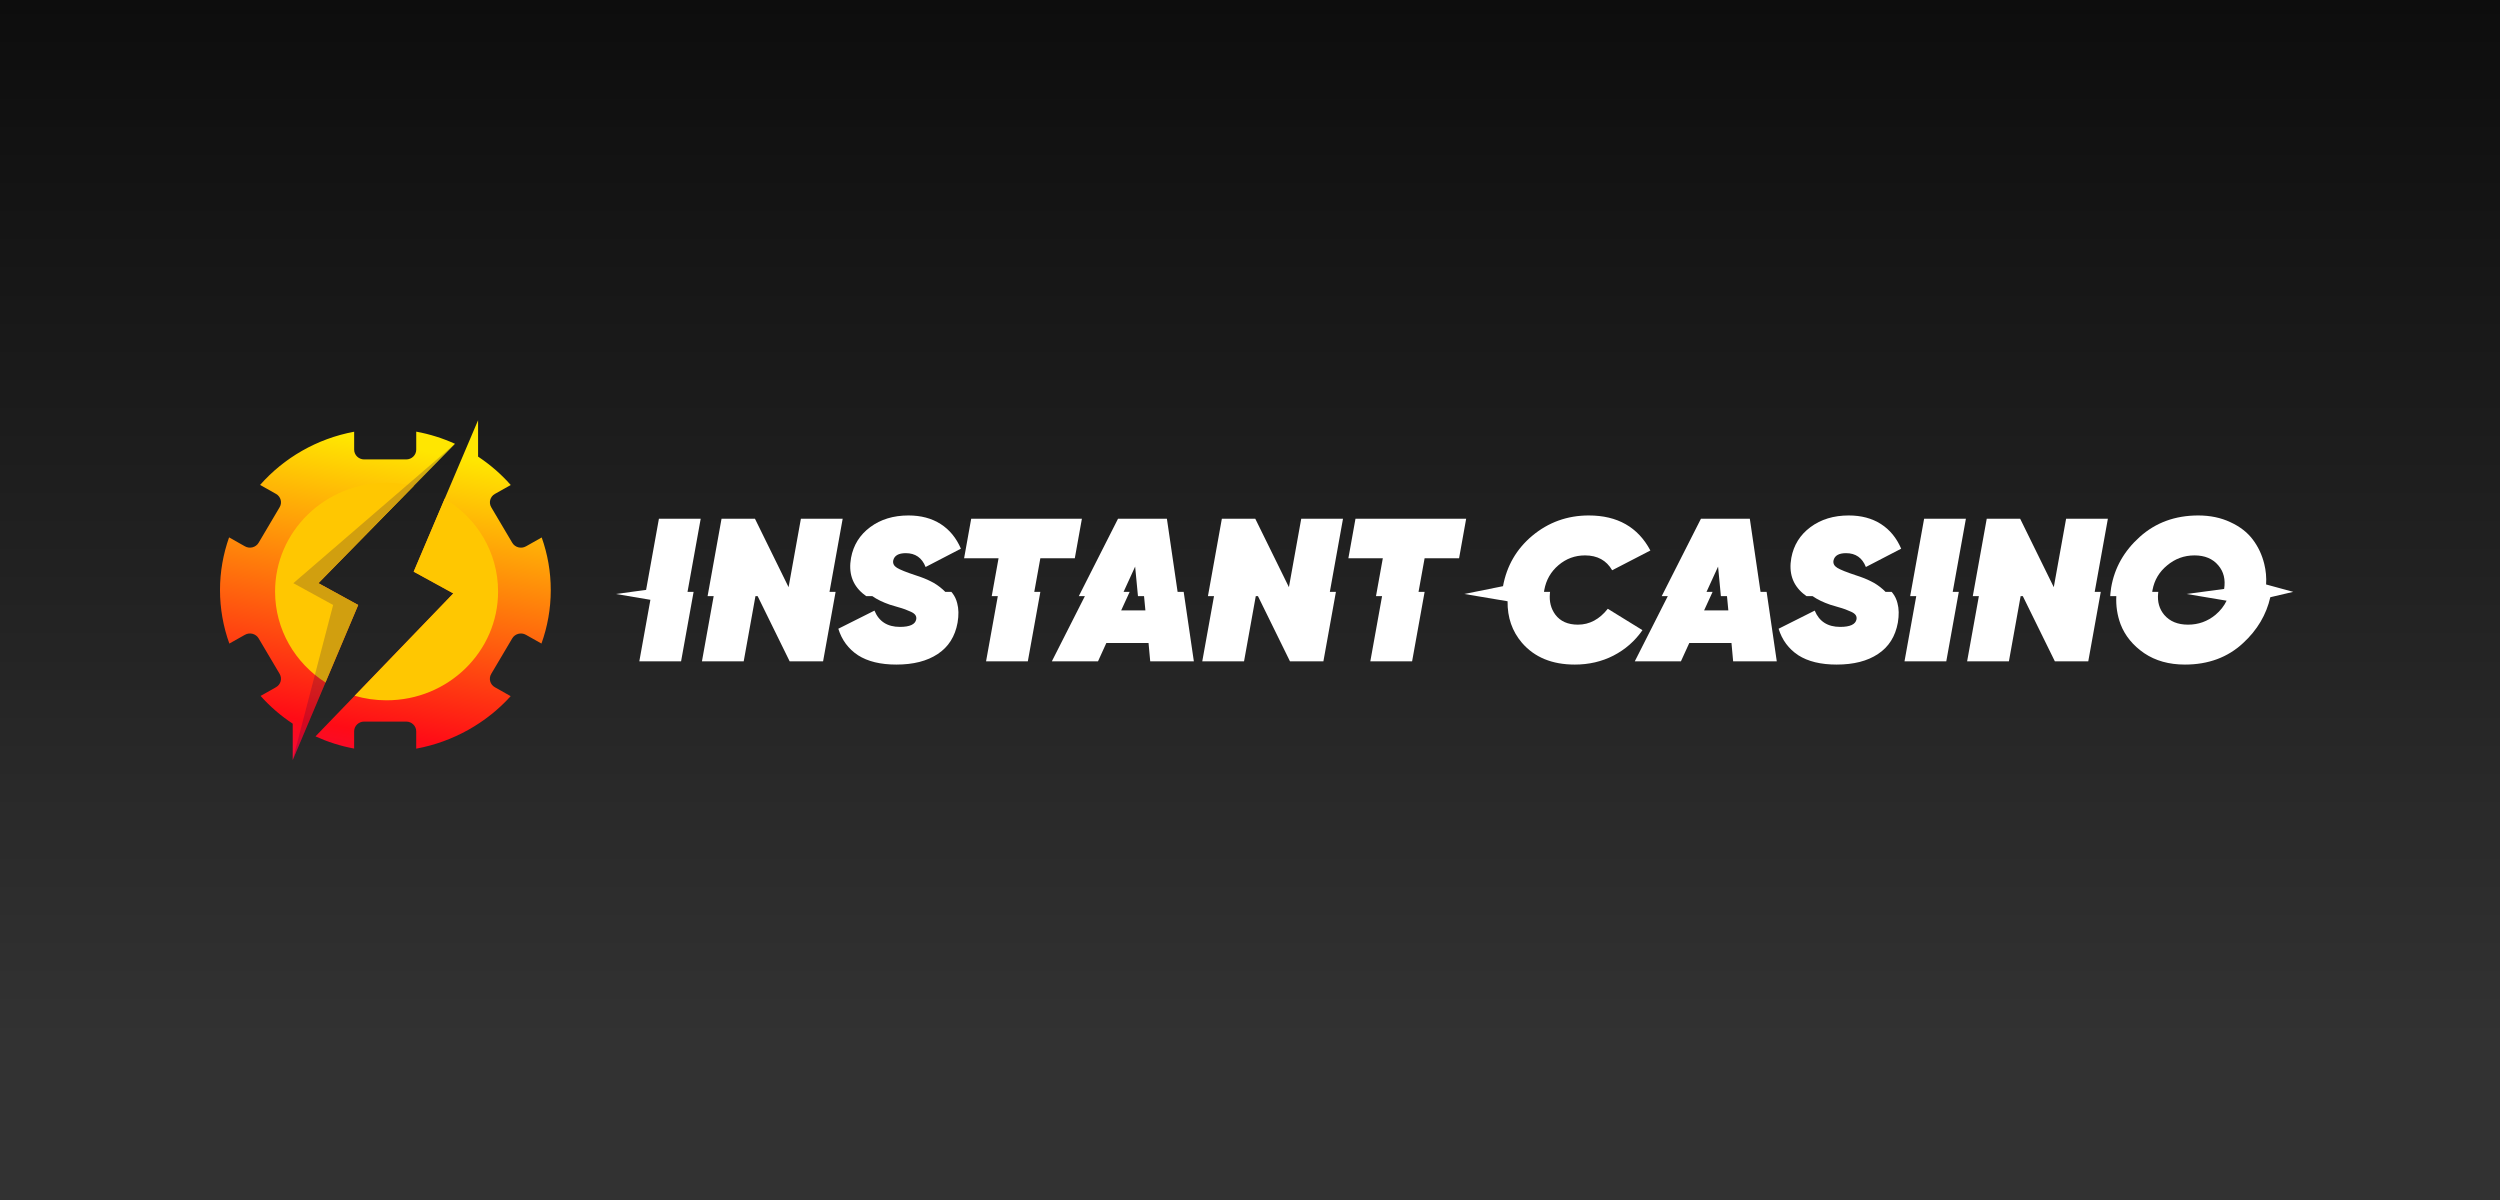
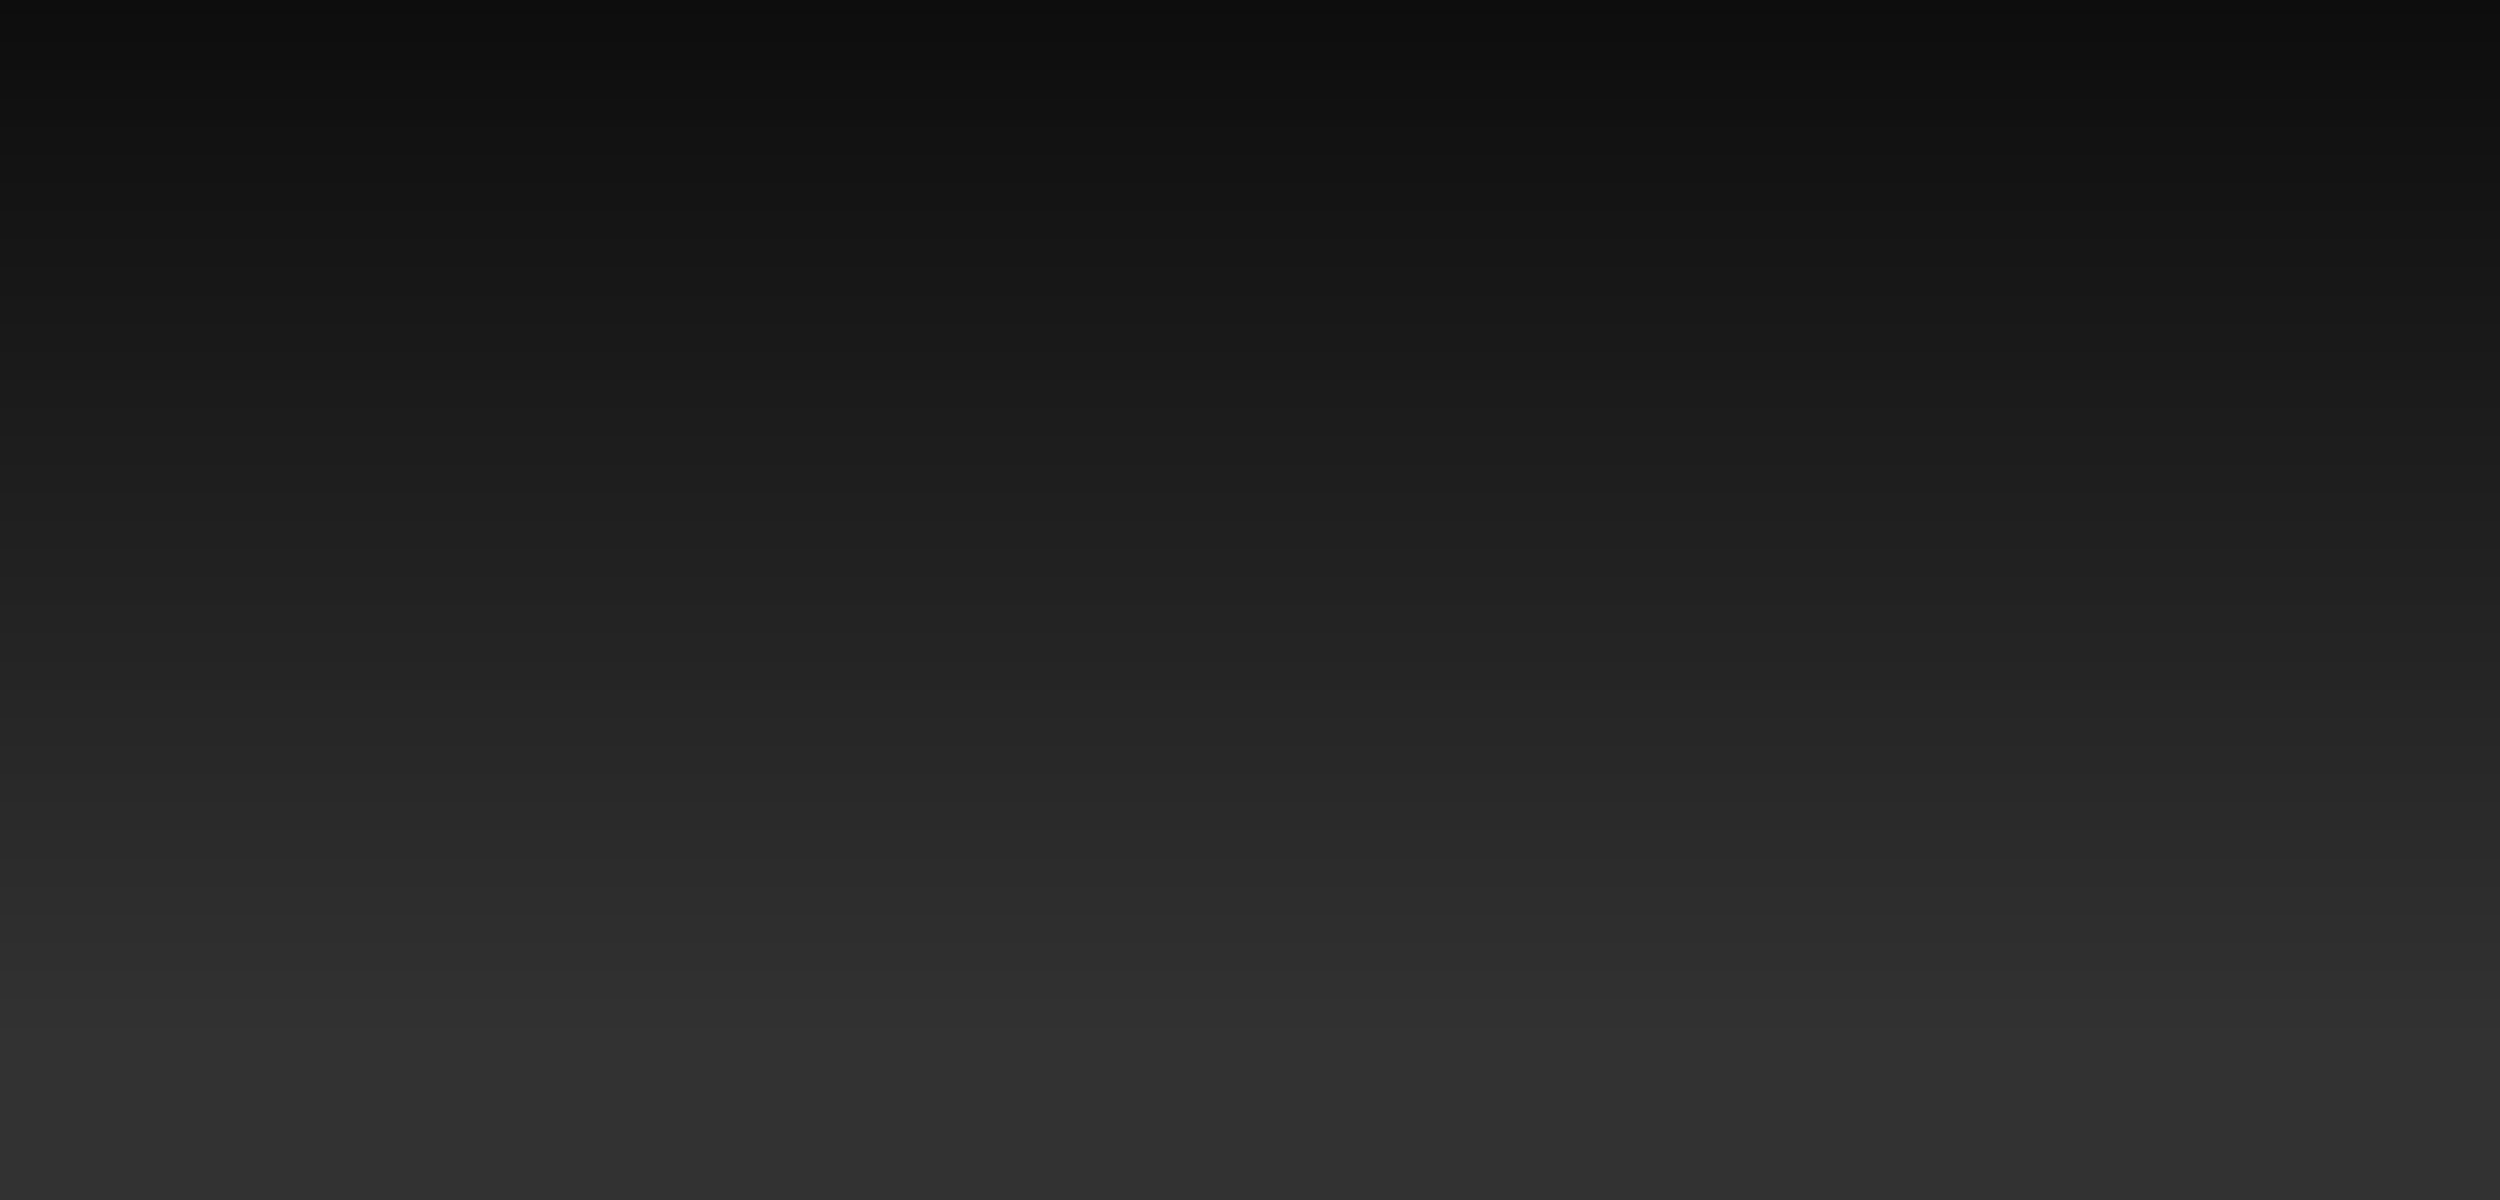
<svg xmlns="http://www.w3.org/2000/svg" width="125" height="60" viewBox="0 0 125 60" fill="none">
  <rect x="0" y="0" width="125" height="60" fill="#333333" stroke="none" />
  <g clip-path="url(#clip0_144_2)">
    <rect width="125" height="60" fill="url(#paint0_linear_144_2)" />
    <g clip-path="url(#clip1_144_2)">
-       <path d="M47.136 29.471C47.181 29.509 47.224 29.55 47.263 29.593H47.567C47.589 29.618 47.611 29.644 47.631 29.671C47.737 29.81 47.812 29.971 47.858 30.153C47.935 30.432 47.942 30.758 47.879 31.131C47.754 31.824 47.423 32.347 46.887 32.7C46.358 33.053 45.669 33.229 44.819 33.229C44.025 33.229 43.385 33.073 42.898 32.761C42.417 32.442 42.09 32 41.916 31.437L43.723 30.53C43.945 31.073 44.37 31.345 44.997 31.345C45.491 31.345 45.763 31.219 45.811 30.968C45.825 30.887 45.811 30.815 45.769 30.754C45.728 30.693 45.654 30.639 45.55 30.591C45.446 30.544 45.348 30.503 45.258 30.469C45.167 30.435 45.038 30.394 44.871 30.347C44.711 30.299 44.586 30.262 44.495 30.235C44.147 30.116 43.853 29.973 43.614 29.805H43.309C43.248 29.762 43.19 29.717 43.135 29.671C42.612 29.227 42.418 28.634 42.552 27.892C42.67 27.254 42.99 26.741 43.513 26.354C44.035 25.967 44.672 25.773 45.424 25.773C46.05 25.773 46.586 25.916 47.032 26.201C47.477 26.486 47.815 26.897 48.045 27.434L46.28 28.35C46.099 27.889 45.768 27.658 45.288 27.658C44.926 27.658 44.717 27.78 44.661 28.024C44.633 28.174 44.696 28.296 44.849 28.391C45.002 28.486 45.316 28.612 45.789 28.768C46.089 28.863 46.336 28.962 46.531 29.063C46.732 29.159 46.934 29.294 47.136 29.471Z" fill="white" />
      <path d="M42.134 25.937L41.475 29.593H41.78L41.154 33.067H39.483L37.881 29.805H37.773L37.185 33.067H35.097L35.684 29.805H35.38L36.077 25.937H37.748L39.429 29.359L40.045 25.937H42.134Z" fill="white" />
      <path d="M30.791 29.699L32.305 29.495L32.946 25.937H35.035L34.376 29.593H34.68L34.054 33.067H31.966L32.52 29.99L30.791 29.699Z" fill="white" />
      <path fill-rule="evenodd" clip-rule="evenodd" d="M113.305 29.223C113.327 28.873 113.296 28.532 113.213 28.198C113.102 27.743 112.91 27.335 112.638 26.975C112.367 26.616 111.995 26.327 111.521 26.11C111.048 25.886 110.512 25.773 109.913 25.773C108.757 25.773 107.783 26.13 106.989 26.843C106.202 27.549 105.725 28.395 105.558 29.379C105.543 29.477 105.53 29.574 105.521 29.671C105.517 29.716 105.514 29.761 105.512 29.805H105.816C105.791 30.291 105.862 30.76 106.029 31.213C106.252 31.79 106.646 32.272 107.21 32.659C107.773 33.039 108.452 33.229 109.246 33.229C110.415 33.229 111.387 32.87 112.159 32.15C112.866 31.498 113.317 30.735 113.516 29.861L114.662 29.593L113.305 29.223ZM109.331 29.699L111.33 30.035C111.202 30.303 111.015 30.539 110.771 30.744C110.374 31.07 109.918 31.233 109.402 31.233C108.887 31.233 108.49 31.07 108.212 30.744C107.966 30.45 107.864 30.092 107.906 29.671C107.909 29.645 107.912 29.619 107.915 29.593H107.611C107.615 29.563 107.62 29.532 107.626 29.501C107.717 29.006 107.96 28.595 108.357 28.269C108.754 27.936 109.21 27.77 109.725 27.77C110.24 27.77 110.637 27.936 110.916 28.269C111.184 28.583 111.281 28.976 111.207 29.447L109.331 29.699Z" fill="white" />
      <path d="M102.743 33.067L101.14 29.805H101.032L100.445 33.067H98.356L98.944 29.805H98.64L99.337 25.937H101.008L102.689 29.359L103.305 25.937H105.394L104.735 29.593H105.039L104.413 33.067H102.743Z" fill="white" />
      <path d="M98.295 25.937L97.636 29.593H97.94L97.314 33.067H95.225L95.813 29.805H95.509L96.206 25.937H98.295Z" fill="white" />
      <path d="M91.509 30.235C91.161 30.116 90.867 29.973 90.627 29.805H90.323C90.262 29.762 90.203 29.717 90.149 29.671C89.626 29.227 89.432 28.634 89.566 27.892C89.684 27.254 90.004 26.741 90.526 26.354C91.048 25.967 91.686 25.773 92.437 25.773C93.064 25.773 93.6 25.916 94.046 26.201C94.491 26.486 94.829 26.897 95.059 27.434L93.294 28.35C93.113 27.889 92.782 27.658 92.302 27.658C91.94 27.658 91.731 27.78 91.675 28.024C91.647 28.174 91.71 28.296 91.863 28.391C92.016 28.486 92.33 28.612 92.803 28.768C93.102 28.863 93.35 28.962 93.544 29.063C93.746 29.159 93.948 29.294 94.15 29.471C94.196 29.509 94.238 29.55 94.276 29.593H94.581C94.603 29.618 94.625 29.644 94.645 29.671C94.751 29.81 94.826 29.971 94.872 30.153C94.949 30.432 94.955 30.758 94.893 31.131C94.767 31.824 94.437 32.347 93.9 32.7C93.372 33.053 92.683 33.229 91.833 33.229C91.039 33.229 90.399 33.073 89.912 32.761C89.431 32.442 89.104 32 88.93 31.437L90.736 30.53C90.959 31.073 91.384 31.345 92.01 31.345C92.505 31.345 92.776 31.219 92.825 30.968C92.839 30.887 92.825 30.815 92.783 30.754C92.741 30.693 92.668 30.639 92.564 30.591C92.46 30.544 92.362 30.503 92.271 30.469C92.181 30.435 92.052 30.394 91.885 30.347C91.725 30.299 91.6 30.262 91.509 30.235Z" fill="white" />
      <path fill-rule="evenodd" clip-rule="evenodd" d="M87.491 25.937L88.027 29.593H88.331L88.839 33.067H86.657L86.574 32.15H84.464L84.046 33.067H81.739L83.391 29.805H83.087L85.047 25.937H87.491ZM86.349 29.805H86.044L85.904 28.33L85.326 29.593H85.63L85.205 30.52H86.417L86.349 29.805Z" fill="white" />
      <path d="M75.151 29.309L73.216 29.699L75.379 30.063C75.367 30.872 75.607 31.564 76.097 32.139C76.724 32.866 77.605 33.229 78.739 33.229C79.443 33.229 80.087 33.08 80.671 32.781C81.263 32.476 81.747 32.051 82.123 31.508L80.389 30.439C79.972 30.968 79.474 31.233 78.896 31.233C78.395 31.233 78.019 31.067 77.768 30.734C77.547 30.435 77.457 30.081 77.495 29.671C77.497 29.645 77.5 29.619 77.504 29.593H77.2C77.203 29.563 77.208 29.532 77.214 29.501C77.304 28.999 77.541 28.585 77.924 28.259C78.306 27.933 78.749 27.77 79.25 27.77C79.87 27.77 80.322 28.018 80.608 28.513L82.519 27.525C81.899 26.357 80.872 25.773 79.438 25.773C78.366 25.773 77.422 26.113 76.608 26.792C75.824 27.452 75.338 28.29 75.151 29.309Z" fill="white" />
      <path d="M71.23 27.913L70.927 29.593H71.231L70.605 33.067H68.516L69.104 29.805H68.8L69.141 27.913H67.419L67.774 25.937H73.308L72.954 27.913H71.23Z" fill="white" />
      <path d="M64.499 33.067L62.897 29.805H62.789L62.202 33.067H60.113L60.701 29.805H60.397L61.093 25.937H62.764L64.446 29.359L65.062 25.937H67.15L66.492 29.593H66.796L66.17 33.067H64.499Z" fill="white" />
      <path fill-rule="evenodd" clip-rule="evenodd" d="M58.345 25.937L58.88 29.593H59.184L59.693 33.067H57.511L57.427 32.15H55.317L54.9 33.067H52.592L54.245 29.805H53.941L55.901 25.937H58.345ZM57.202 29.805H56.898L56.757 28.33L56.179 29.593H56.483L56.059 30.52H57.27L57.202 29.805Z" fill="white" />
-       <path d="M49.303 33.067L49.891 29.805H49.587L49.928 27.913H48.205L48.56 25.937H54.095L53.74 27.913H52.017L51.714 29.593H52.018L51.391 33.067H49.303Z" fill="white" />
      <path d="M17.909 30.25L15.92 29.159L22.75 22.19C22.14 21.914 21.492 21.707 20.812 21.582V22.482C20.812 22.752 20.588 22.971 20.312 22.971H18.209C17.932 22.971 17.708 22.752 17.708 22.482V21.586C15.841 21.934 14.197 22.895 13.004 24.247L13.8 24.695C14.039 24.829 14.121 25.128 13.982 25.361L12.931 27.138C12.793 27.371 12.487 27.452 12.248 27.317L11.454 26.869C11.162 27.696 11 28.583 11 29.507C11 30.431 11.165 31.342 11.467 32.179L12.248 31.739C12.487 31.605 12.793 31.684 12.931 31.918L13.982 33.694C14.12 33.927 14.039 34.227 13.8 34.361L13.029 34.796C13.499 35.324 14.04 35.791 14.636 36.185V38.002L17.91 30.25H17.909Z" fill="url(#paint1_linear_144_2)" />
-       <path d="M27.085 26.873L26.297 27.318C26.058 27.452 25.751 27.373 25.613 27.139L24.562 25.363C24.424 25.13 24.506 24.83 24.745 24.696L25.537 24.25C25.06 23.709 24.511 23.233 23.904 22.831V21.012L20.684 28.584L22.666 29.671L15.775 36.819C16.383 37.096 17.03 37.304 17.707 37.429V36.567C17.707 36.298 17.931 36.079 18.208 36.079H20.31C20.587 36.079 20.811 36.298 20.811 36.567V37.433C22.662 37.093 24.334 36.139 25.533 34.809L25.27 34.659L24.743 34.362C24.504 34.228 24.422 33.929 24.561 33.695L25.612 31.919C25.75 31.686 26.056 31.605 26.295 31.74L27.073 32.178C27.373 31.341 27.538 30.444 27.538 29.508C27.538 28.573 27.378 27.7 27.085 26.873Z" fill="url(#paint2_linear_144_2)" />
      <path d="M16.273 34.124L17.908 30.249L15.92 29.159L20.683 24.299C20.25 24.194 19.797 24.137 19.33 24.137C16.251 24.137 13.754 26.572 13.754 29.577C13.754 31.479 14.756 33.152 16.273 34.124Z" fill="#FFC701" />
      <path d="M22.236 24.934L20.684 28.584L22.666 29.671L17.732 34.788C18.238 34.936 18.773 35.015 19.329 35.015C22.408 35.015 24.904 32.581 24.904 29.575C24.904 27.611 23.837 25.889 22.236 24.933V24.934Z" fill="#FFC701" />
      <path d="M17.908 30.249L15.919 29.159L22.749 22.19L14.668 29.159L16.656 30.249L14.634 38.003L17.908 30.249Z" fill="#190048" fill-opacity="0.2" />
    </g>
  </g>
  <defs>
    <linearGradient id="paint0_linear_144_2" x1="62.5" y1="0" x2="62.5" y2="60" gradientUnits="userSpaceOnUse">
      <stop stop-color="#0D0D0D" />
      <stop offset="0.868" stop-color="#323232" />
    </linearGradient>
    <linearGradient id="paint1_linear_144_2" x1="23.891" y1="21.745" x2="18.582" y2="50.962" gradientUnits="userSpaceOnUse">
      <stop offset="0.043" stop-color="#FFE601" />
      <stop offset="0.525" stop-color="#FF0B16" />
      <stop offset="0.985" stop-color="#AD00FF" />
    </linearGradient>
    <linearGradient id="paint2_linear_144_2" x1="23.891" y1="21.745" x2="18.582" y2="50.962" gradientUnits="userSpaceOnUse">
      <stop offset="0.043" stop-color="#FFE601" />
      <stop offset="0.525" stop-color="#FF0B16" />
      <stop offset="0.985" stop-color="#AD00FF" />
    </linearGradient>
    <clipPath id="clip0_144_2">
      <rect width="125" height="60" fill="white" />
    </clipPath>
    <clipPath id="clip1_144_2">
-       <rect width="104" height="17" fill="white" transform="translate(11 21)" />
-     </clipPath>
+       </clipPath>
  </defs>
</svg>